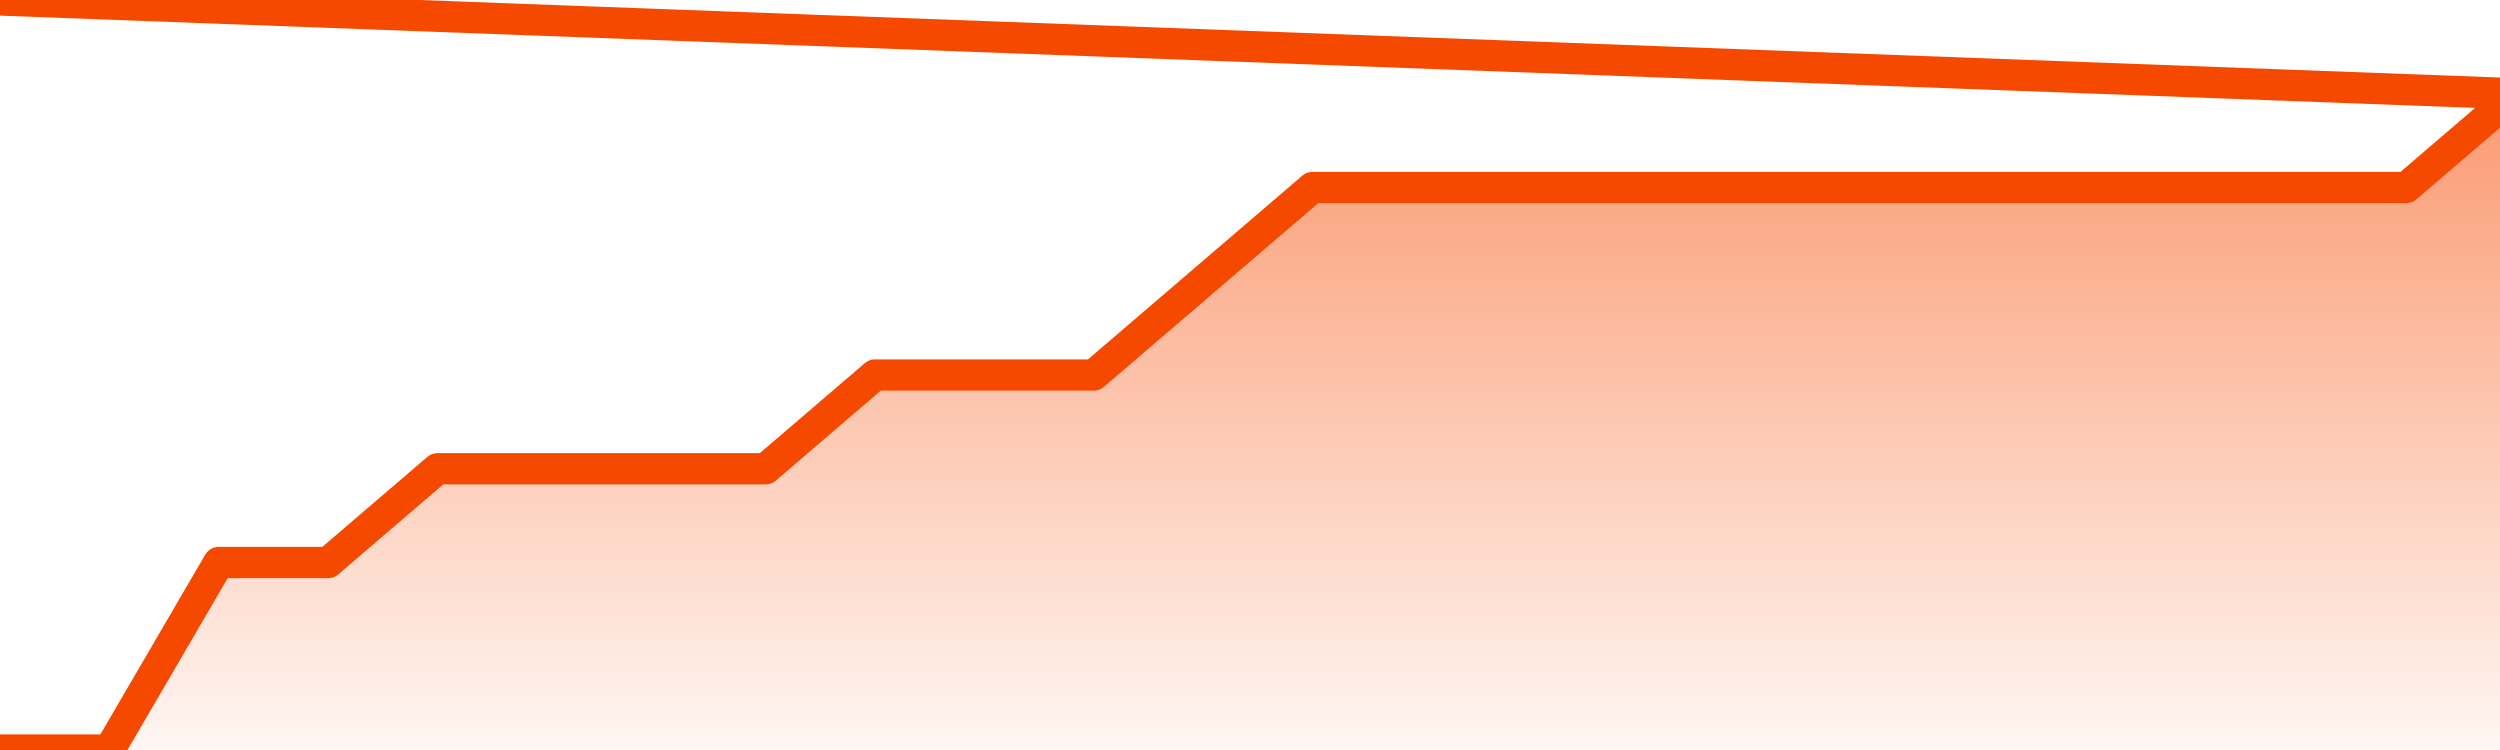
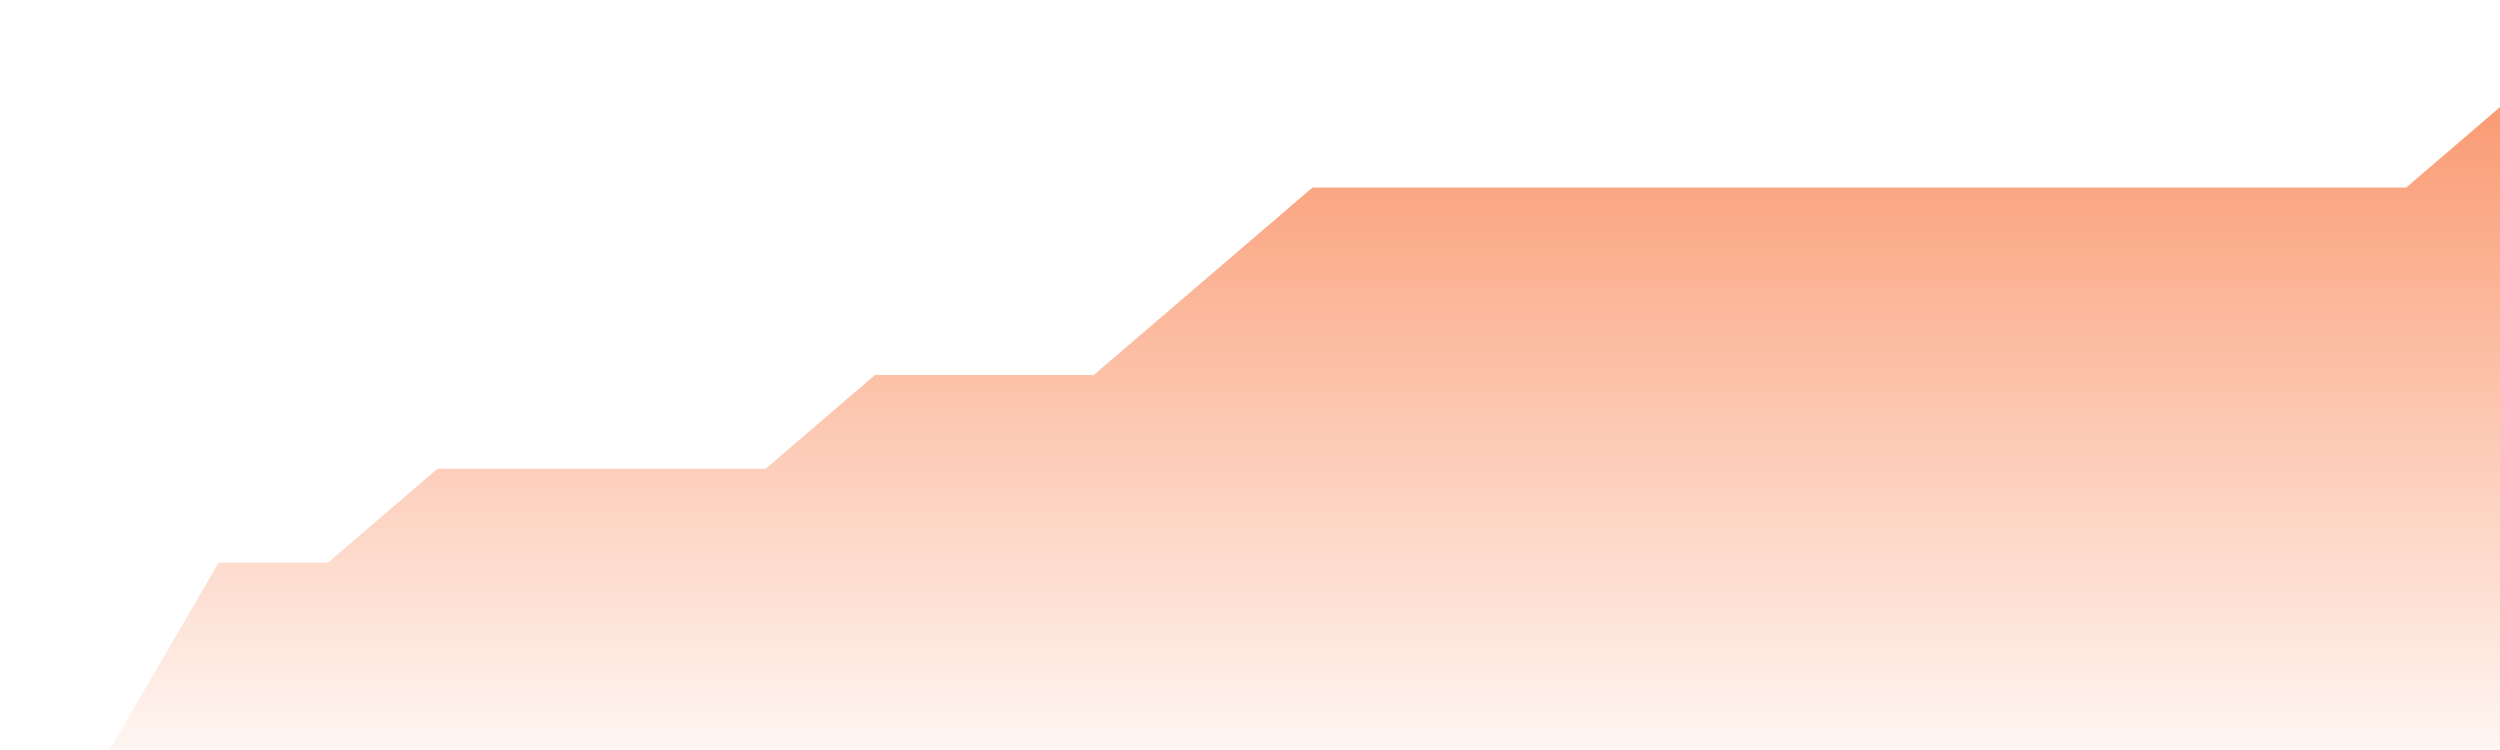
<svg xmlns="http://www.w3.org/2000/svg" version="1.1" width="80" height="24" viewBox="0 0 80 24">
  <defs>
    <linearGradient x1=".5" x2=".5" y2="1" id="gradient">
      <stop offset="0" stop-color="#F64900" />
      <stop offset="1" stop-color="#f64900" stop-opacity="0" />
    </linearGradient>
  </defs>
  <path fill="url(#gradient)" fill-opacity="0.56" stroke="none" d="M 0,26 0.0,24.0 3.5,24.0 7.0,18.0 10.5,18.0 14.0,15.0 17.5,15.0 21.0,15.0 24.5,15.0 28.0,12.0 31.5,12.0 35.0,12.0 38.5,9.0 42.0,6.0 45.5,6.0 49.0,6.0 52.5,6.0 56.0,6.0 59.5,6.0 63.0,6.0 66.5,6.0 70.0,6.0 73.5,6.0 77.0,6.0 80.5,3.0 82,26 Z" />
-   <path fill="none" stroke="#F64900" stroke-width="1" stroke-linejoin="round" stroke-linecap="round" d="M 0.0,24.0 3.5,24.0 7.0,18.0 10.5,18.0 14.0,15.0 17.5,15.0 21.0,15.0 24.5,15.0 28.0,12.0 31.5,12.0 35.0,12.0 38.5,9.0 42.0,6.0 45.5,6.0 49.0,6.0 52.5,6.0 56.0,6.0 59.5,6.0 63.0,6.0 66.5,6.0 70.0,6.0 73.5,6.0 77.0,6.0 80.5,3.0.join(' ') }" />
</svg>